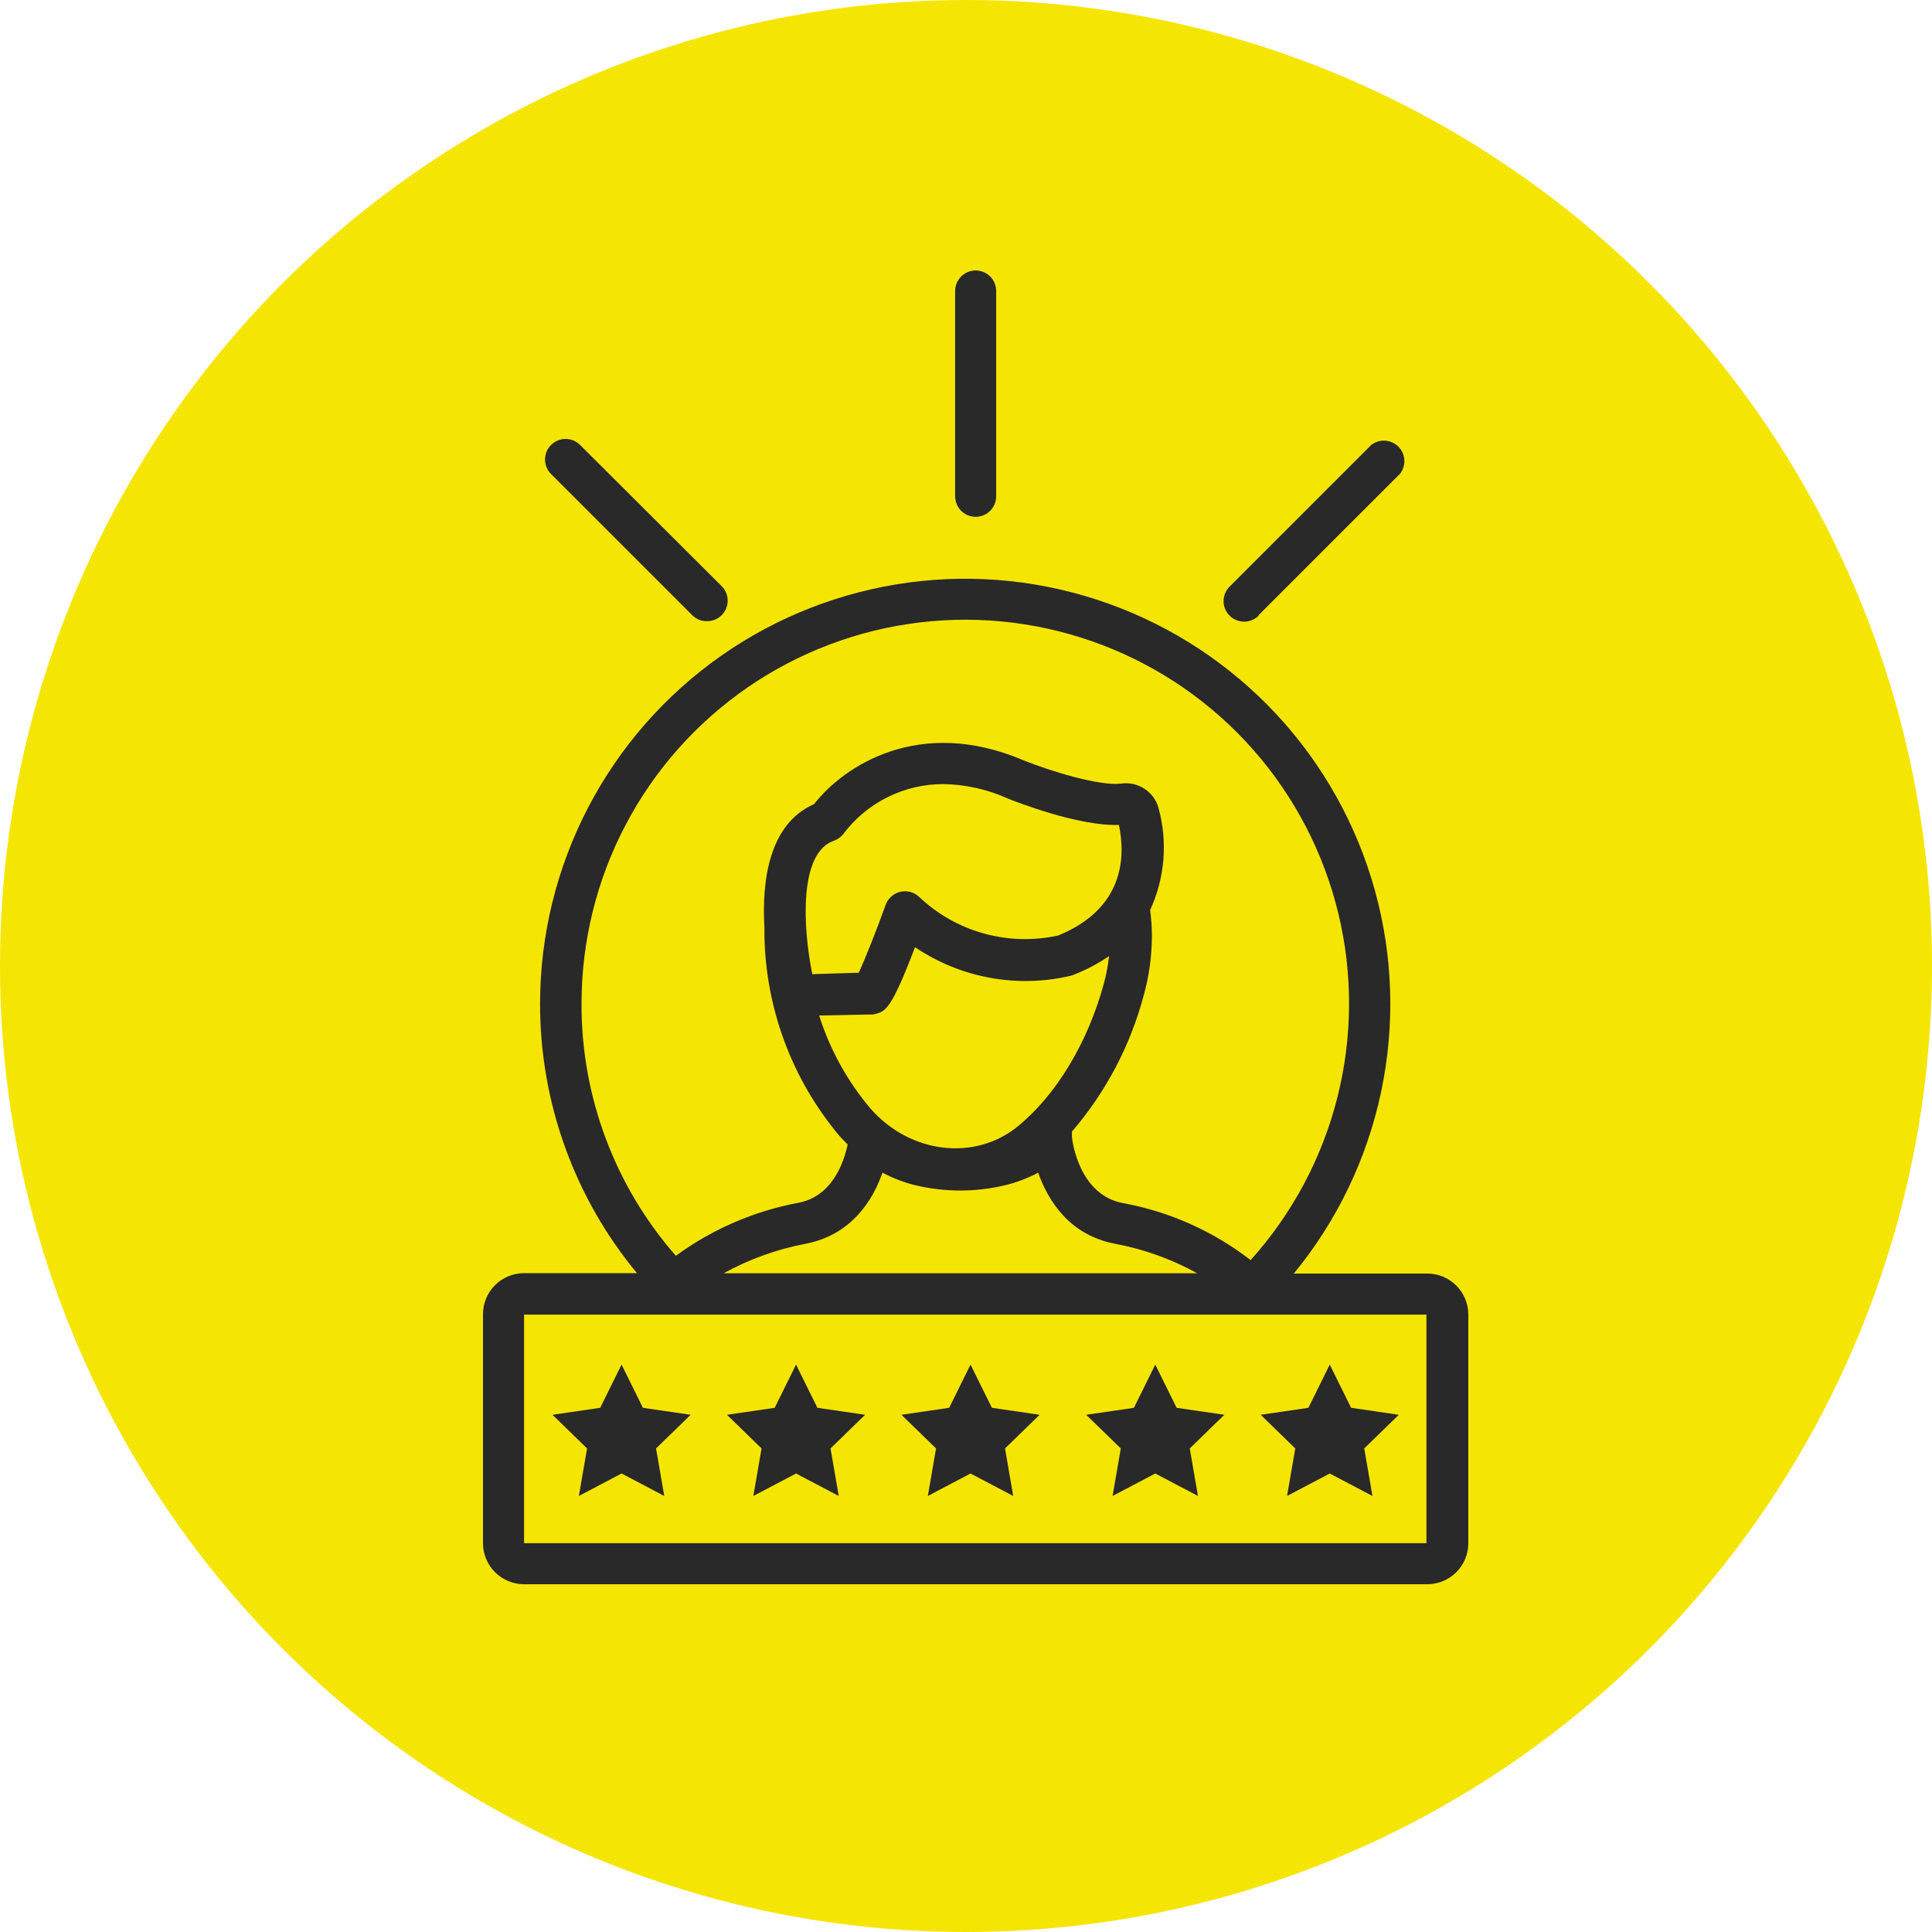
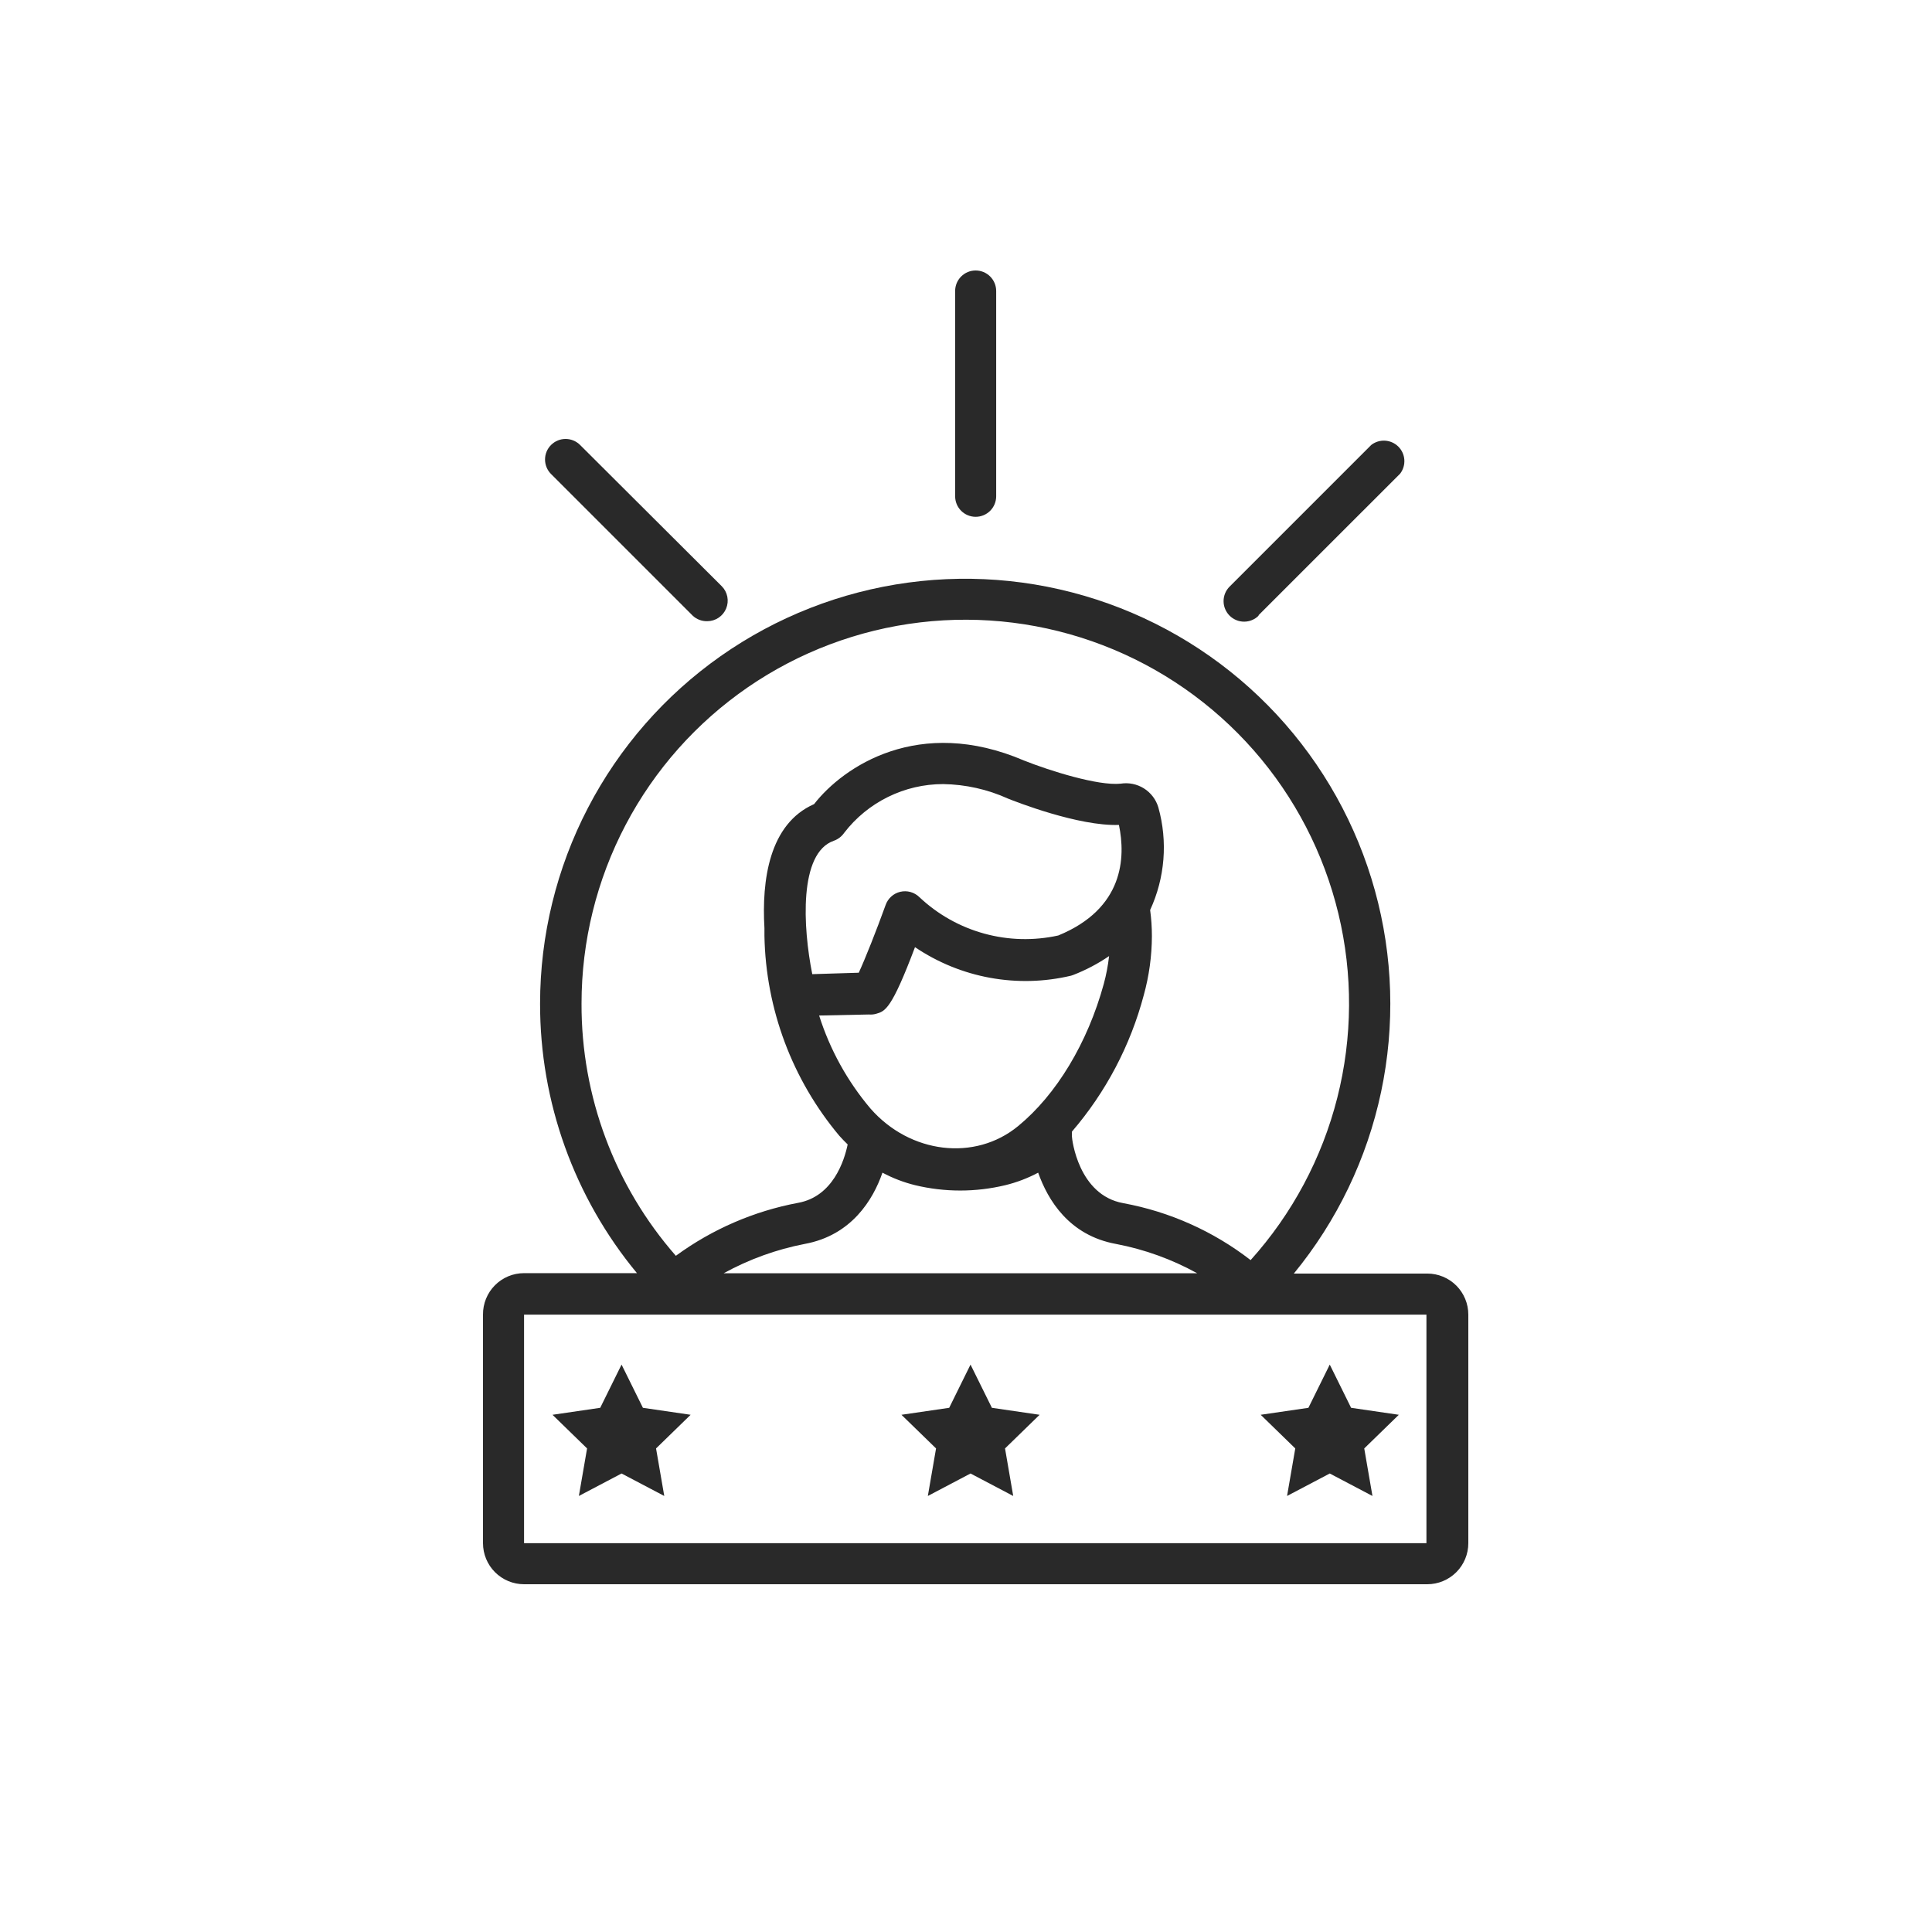
<svg xmlns="http://www.w3.org/2000/svg" width="100" height="100" viewBox="0 0 100 100" fill="none">
-   <circle cx="50" cy="50" r="50" fill="#F5E503" />
  <path d="M25 68.044V79.875C25 80.439 25.224 80.979 25.622 81.377C26.021 81.776 26.561 82 27.125 82H73.875C74.439 82 74.979 81.776 75.378 81.377C75.776 80.979 76 80.439 76 79.875V68.044C76 67.48 75.776 66.94 75.378 66.541C74.979 66.143 74.439 65.919 73.875 65.919H66.969C69.206 63.193 70.755 59.969 71.485 56.519C72.216 53.069 72.106 49.494 71.166 46.096C70.226 42.697 68.483 39.574 66.084 36.989C63.684 34.405 60.699 32.435 57.379 31.246C54.06 30.056 50.503 29.682 47.008 30.155C43.513 30.628 40.184 31.934 37.299 33.962C34.415 35.991 32.06 38.684 30.434 41.812C28.807 44.941 27.957 48.416 27.954 51.942C27.946 57.036 29.72 61.973 32.969 65.898H27.125C26.844 65.898 26.566 65.953 26.307 66.061C26.048 66.17 25.812 66.328 25.615 66.528C25.417 66.727 25.261 66.964 25.156 67.224C25.05 67.485 24.997 67.763 25 68.044ZM30.1 51.942C30.1 48.72 30.883 45.546 32.383 42.694C33.883 39.842 36.054 37.398 38.709 35.572C41.364 33.747 44.424 32.594 47.624 32.215C50.823 31.835 54.067 32.24 57.076 33.394C60.084 34.547 62.767 36.416 64.893 38.837C67.018 41.259 68.522 44.162 69.276 47.295C70.03 50.427 70.01 53.697 69.218 56.82C68.427 59.943 66.887 62.827 64.732 65.223C62.802 63.728 60.541 62.717 58.139 62.275C55.807 61.855 55.483 58.949 55.483 58.827V58.572C57.24 56.528 58.512 54.112 59.202 51.506C59.477 50.513 59.618 49.487 59.622 48.457C59.622 48.004 59.592 47.551 59.531 47.102C60.299 45.438 60.45 43.555 59.956 41.79C59.835 41.384 59.571 41.035 59.212 40.809C58.854 40.584 58.425 40.496 58.007 40.562C56.843 40.685 54.33 39.893 53.008 39.367C47.562 37.03 43.647 39.681 42.138 41.62C39.806 42.645 39.423 45.572 39.567 48.037C39.567 48.17 39.567 48.303 39.567 48.441C39.638 52.23 41.005 55.88 43.44 58.784C43.578 58.944 43.727 59.087 43.875 59.236C43.7 60.081 43.11 61.935 41.309 62.259C39.022 62.688 36.86 63.625 34.982 65C31.819 61.387 30.083 56.744 30.1 51.942ZM44.975 52.51C45.102 52.521 45.23 52.508 45.352 52.473C45.814 52.34 46.144 52.25 47.36 49.025C48.531 49.816 49.853 50.356 51.243 50.61C52.633 50.864 54.06 50.828 55.435 50.502L55.547 50.465C56.202 50.211 56.826 49.883 57.406 49.487C57.351 49.975 57.259 50.459 57.13 50.932C56.296 53.977 54.681 56.659 52.699 58.285C50.468 60.123 47.105 59.719 45.055 57.377C43.86 55.964 42.957 54.328 42.398 52.563L44.975 52.51ZM42.043 50.422C41.559 48.011 41.336 44.143 43.163 43.516C43.379 43.439 43.565 43.296 43.695 43.107C44.298 42.323 45.074 41.687 45.962 41.25C46.85 40.812 47.826 40.584 48.816 40.584C49.973 40.601 51.114 40.856 52.168 41.333C52.551 41.487 55.818 42.773 57.916 42.698C58.267 44.382 58.171 47.028 54.777 48.42C53.508 48.7 52.19 48.667 50.937 48.321C49.684 47.976 48.535 47.33 47.589 46.438C47.461 46.312 47.303 46.219 47.129 46.171C46.956 46.122 46.773 46.118 46.597 46.16C46.422 46.201 46.26 46.286 46.127 46.408C45.994 46.529 45.894 46.682 45.836 46.852C45.373 48.138 44.773 49.652 44.449 50.348L42.043 50.422ZM45.676 60.697C46.21 60.983 46.778 61.2 47.366 61.345C48.9 61.714 50.501 61.714 52.035 61.345C52.627 61.201 53.198 60.983 53.735 60.697C54.235 62.105 55.329 63.948 57.778 64.389C59.245 64.67 60.658 65.181 61.964 65.903H37.458C38.771 65.181 40.189 64.668 41.66 64.384C44.072 63.938 45.188 62.105 45.676 60.697ZM73.832 68.044V79.875H27.125V68.044H73.832Z" fill="#292929" />
  <path d="M48.025 77.431L50.234 76.268L52.444 77.431L52.02 74.971L53.81 73.229L51.34 72.868L50.234 70.631L49.13 72.868L46.659 73.229L48.45 74.971L48.025 77.431Z" fill="#292929" />
-   <path d="M38.993 77.431L41.203 76.268L43.413 77.431L42.988 74.971L44.779 73.229L42.308 72.868L41.203 70.631L40.098 72.868L37.628 73.229L39.418 74.971L38.993 77.431Z" fill="#292929" />
  <path d="M29.962 77.431L32.172 76.268L34.382 77.431L33.957 74.971L35.747 73.229L33.277 72.868L32.172 70.631L31.067 72.868L28.597 73.229L30.387 74.971L29.962 77.431Z" fill="#292929" />
  <path d="M66.618 77.431L68.828 76.268L71.038 77.431L70.613 74.971L72.403 73.229L69.933 72.868L68.828 70.631L67.723 72.868L65.253 73.229L67.043 74.971L66.618 77.431Z" fill="#292929" />
-   <path d="M57.587 77.431L59.797 76.268L62.007 77.431L61.582 74.971L63.372 73.229L60.902 72.868L59.797 70.631L58.692 72.868L56.222 73.229L58.012 74.971L57.587 77.431Z" fill="#292929" />
  <path d="M51.562 25.688V15.062C51.562 14.781 51.451 14.511 51.251 14.311C51.052 14.112 50.782 14 50.5 14C50.218 14 49.948 14.112 49.749 14.311C49.549 14.511 49.438 14.781 49.438 15.062V25.688C49.438 25.969 49.549 26.239 49.749 26.439C49.948 26.638 50.218 26.75 50.5 26.75C50.782 26.75 51.052 26.638 51.251 26.439C51.451 26.239 51.562 25.969 51.562 25.688Z" fill="#292929" />
  <path d="M36.608 32.153C36.817 32.152 37.022 32.09 37.196 31.973C37.37 31.856 37.505 31.69 37.585 31.497C37.665 31.303 37.686 31.09 37.646 30.885C37.605 30.679 37.505 30.49 37.357 30.342L30.026 23.032C29.826 22.832 29.556 22.72 29.274 22.72C28.992 22.72 28.722 22.832 28.522 23.032C28.323 23.231 28.211 23.501 28.211 23.783C28.211 24.065 28.323 24.336 28.522 24.535L35.853 31.866C36.057 32.057 36.328 32.16 36.608 32.153Z" fill="#292929" />
  <path d="M65.141 31.845L72.473 24.514C72.629 24.308 72.706 24.053 72.688 23.795C72.67 23.538 72.559 23.296 72.375 23.114C72.192 22.933 71.948 22.824 71.69 22.809C71.433 22.794 71.178 22.873 70.975 23.031L63.643 30.363C63.545 30.461 63.466 30.578 63.413 30.707C63.359 30.837 63.332 30.975 63.332 31.114C63.332 31.254 63.359 31.392 63.413 31.521C63.466 31.65 63.545 31.767 63.643 31.866C63.742 31.965 63.859 32.043 63.988 32.096C64.117 32.15 64.255 32.177 64.395 32.177C64.535 32.177 64.673 32.15 64.802 32.096C64.931 32.043 65.048 31.965 65.147 31.866L65.141 31.845Z" fill="#292929" />
</svg>